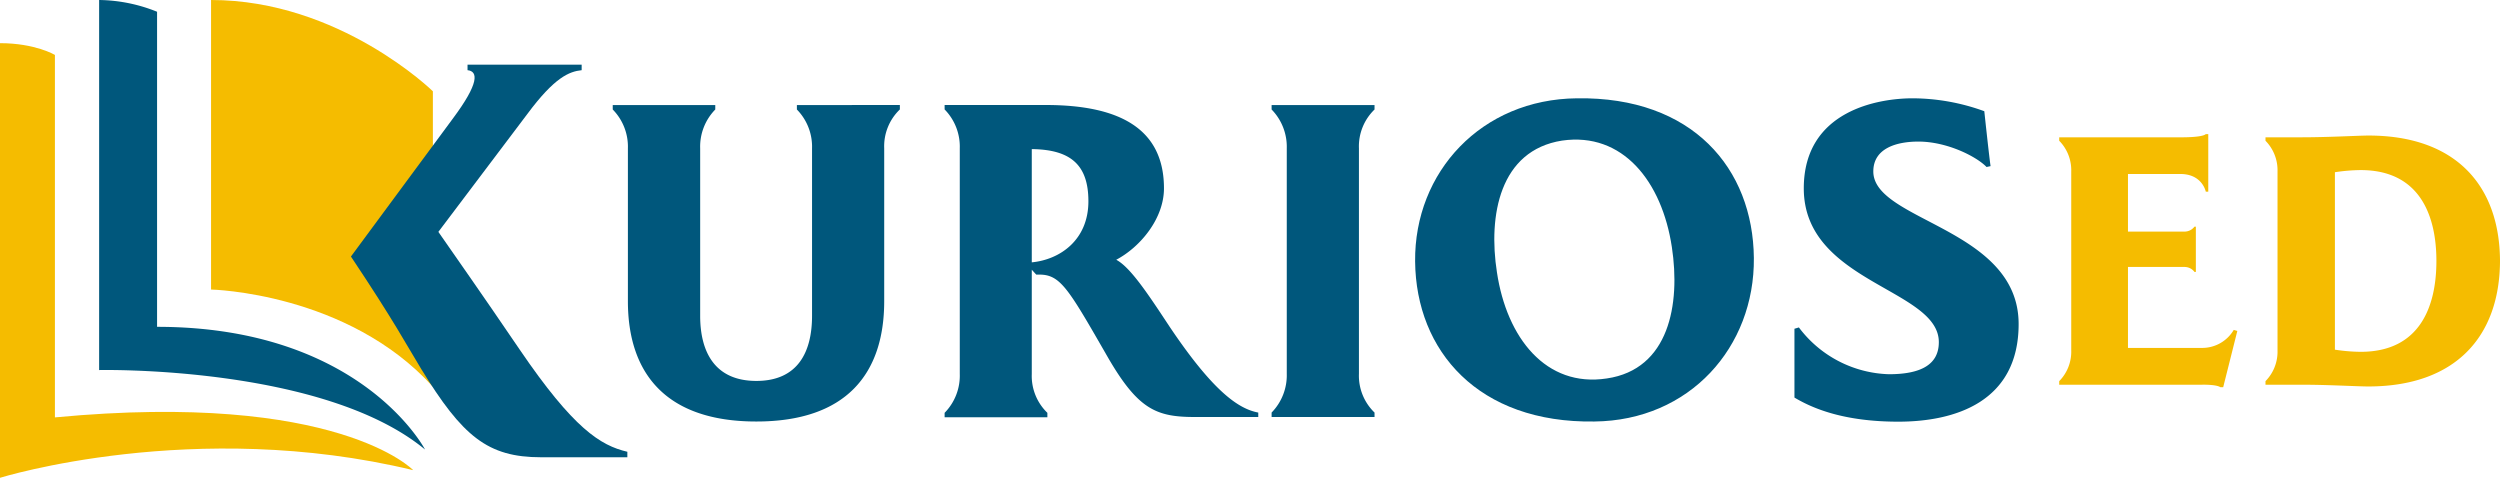
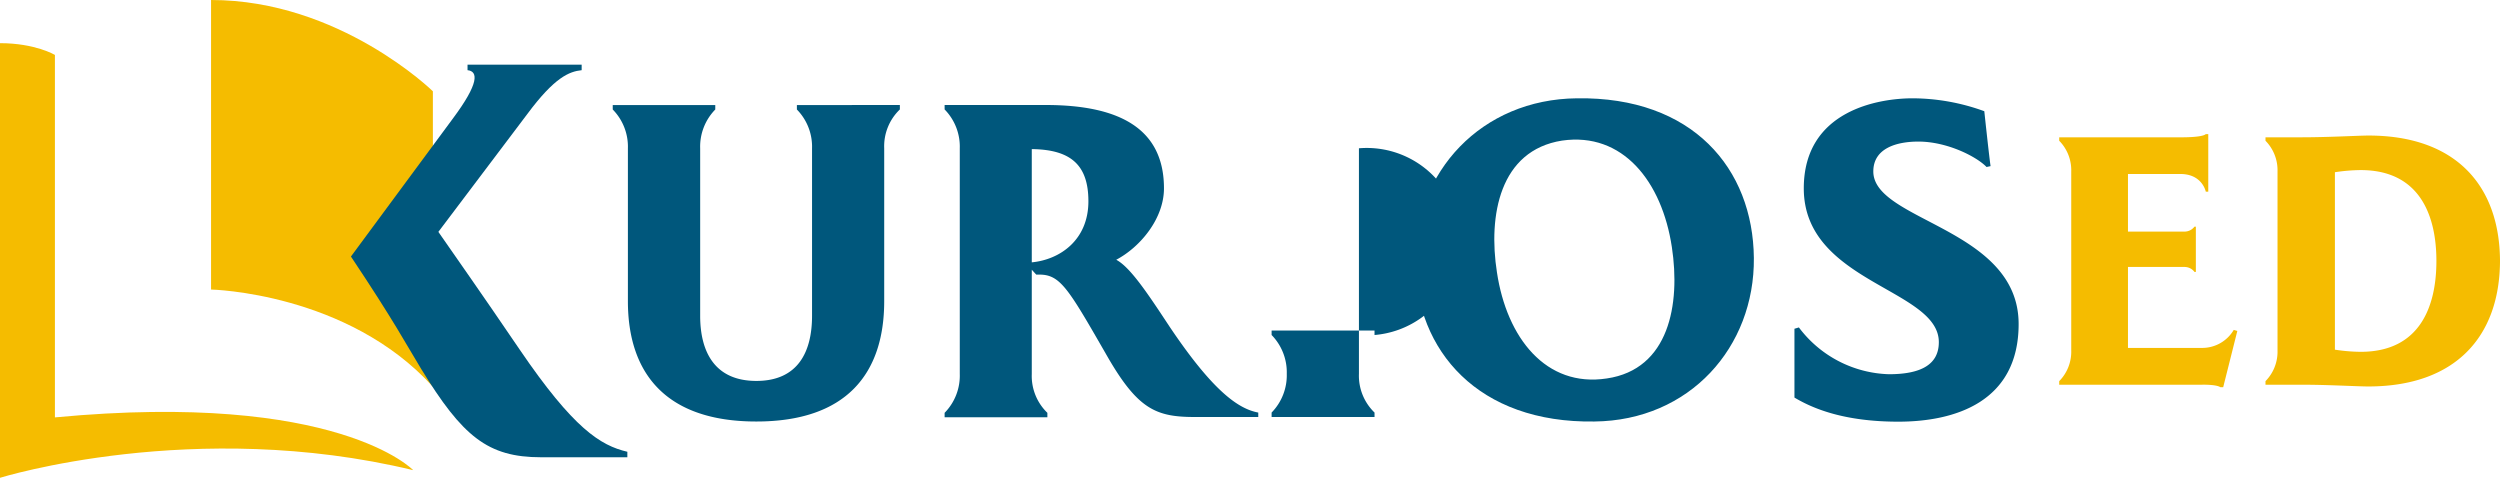
<svg xmlns="http://www.w3.org/2000/svg" viewBox="0 0 455.21 87.04">
  <defs>
    <style>.cls-1{fill:#f5bc00;}.cls-2{fill:#00577c;}</style>
  </defs>
  <g id="Layer_2" data-name="Layer 2">
    <g id="Layer_1-2" data-name="Layer 1">
      <path class="cls-1" d="M78.82,70.42V16.62S61.84,0,38.43,0V52.72S63.27,53.26,78.82,70.42Z" />
-       <path class="cls-2" d="M77.39,81.85S65.77,59.51,28.6,59.51V2.14A29.08,29.08,0,0,0,18.05,0V67.38S58.8,66.48,77.39,81.85Z" />
      <path class="cls-1" d="M75.24,85.61S61.48,71.13,10,76V10S6.43,7.86,0,7.86V87S35.39,76,75.24,85.61Z" />
      <path class="cls-2" d="M94.63,63.66C87.38,53,83,46.81,79.82,42.22L96,20.78c5-6.74,7.66-7.76,9.91-8v-1H85.13v1c1.94.2,2.15,2.34-2.65,8.78L63.9,46.71c8,12,9.9,15.72,12.76,20.42,7.55,12.35,12.15,16.13,21.85,16.13h15.72v-1C109.33,81.11,104.43,78.05,94.63,63.66Z" />
      <path class="cls-2" d="M163.85,19.12v.81A9.28,9.28,0,0,0,161,27V54.83c0,13.23-6.9,21.92-23.29,21.92s-23.38-8.69-23.38-21.92V27a9.66,9.66,0,0,0-2.76-7.06v-.81h18.67v.81A9.66,9.66,0,0,0,127.49,27V57.51c0,6.49,2.6,11.85,10.23,11.85S147.86,64,147.86,57.51V27a9.66,9.66,0,0,0-2.76-7.06v-.81Z" />
      <path class="cls-2" d="M229.11,75.12v.81H217.58c-7.14,0-10.47-1.38-16.23-11.52C194.53,52.56,193.07,50,189.25,50h-.57l-.81-.89v19a9.32,9.32,0,0,0,2.84,7.06v.81H172v-.81a9.66,9.66,0,0,0,2.76-7.06V27A9.66,9.66,0,0,0,172,19.93v-.81h18.43c13.88,0,21.51,4.62,21.51,15.18,0,5.43-4.22,10.63-8.69,13,2.6,1.38,5.85,6.33,9.66,12.1C221,71.47,225.62,74.47,229.11,75.12ZM187.87,47.77c5.12-.49,10.31-4.06,10.31-11.12,0-6.57-3.16-9.42-10.31-9.5Z" />
-       <path class="cls-2" d="M247.44,27V68.06a9.32,9.32,0,0,0,2.84,7.06v.81H231.54v-.81a9.71,9.71,0,0,0,2.76-7.06V27a9.71,9.71,0,0,0-2.76-7.06v-.81h18.74v.81A9.32,9.32,0,0,0,247.44,27Z" />
+       <path class="cls-2" d="M247.44,27V68.06a9.32,9.32,0,0,0,2.84,7.06v.81H231.54v-.81a9.71,9.71,0,0,0,2.76-7.06a9.71,9.71,0,0,0-2.76-7.06v-.81h18.74v.81A9.32,9.32,0,0,0,247.44,27Z" />
      <path class="cls-2" d="M290.3,76.75c-21.11.32-32.47-12.83-32.63-29.14s12.09-29.55,29.46-29.71c21.1-.32,32.06,12.82,32.22,29.06S307.67,76.58,290.3,76.75ZM304.42,45c-1.79-11.93-8.93-21-20-19.4-11.36,1.79-13.47,13.64-11.85,24,1.79,11.93,8.93,21,20,19.31C303.93,67.25,306,55.4,304.42,45Z" />
      <path class="cls-2" d="M367.56,59c0,14.2-11.61,17.78-21.91,17.78-9.82,0-15.51-2.36-18.91-4.39V59.86l.81-.24a21.26,21.26,0,0,0,16.39,8.52c6,0,9.09-1.86,9.09-5.84,0-9.74-24.59-10.8-24.59-28,0-14.29,13.8-16.4,19.8-16.4a38.42,38.42,0,0,1,13.07,2.35s.89,8.36,1.14,10l-.73.16c-1.79-1.87-7.14-4.63-12.42-4.63-3.82,0-8.2,1.14-8.2,5.44C341.1,40.3,367.56,41.52,367.56,59Z" />
      <path class="cls-1" d="M407.38,60.26,404.81,70.5h-.52c-.77-.52-3.34-.45-3.34-.45h-26V69.4a7.64,7.64,0,0,0,2.19-5.6V31.23a7.64,7.64,0,0,0-2.19-5.6V25H397s3.93.07,4.64-.58h.45V34.9h-.45c-.13-.58-1-3.22-4.64-3.22h-9.53V42.17h10.3a2.26,2.26,0,0,0,1.81-.9h.25v8.24h-.25a2.26,2.26,0,0,0-1.81-.9h-10.3V63.35H401a6.66,6.66,0,0,0,5.73-3.28Z" />
      <path class="cls-1" d="M455.21,47.52c-.06,13.77-8.11,22.85-24,22.85-1.87,0-7.4-.32-12-.32h-6.7V69.4a7.64,7.64,0,0,0,2.19-5.6V31.23a7.64,7.64,0,0,0-2.19-5.6V25h6.7c4.7,0,10.43-.32,12-.32C447.1,24.66,455.15,33.74,455.21,47.52Zm-11.58,0c0-8.24-3-16.55-13.78-16.55a32.66,32.66,0,0,0-4.7.39V63.67a32.66,32.66,0,0,0,4.7.39C440.66,64.06,443.63,55.75,443.63,47.52Z" />
    </g>
  </g>
</svg>